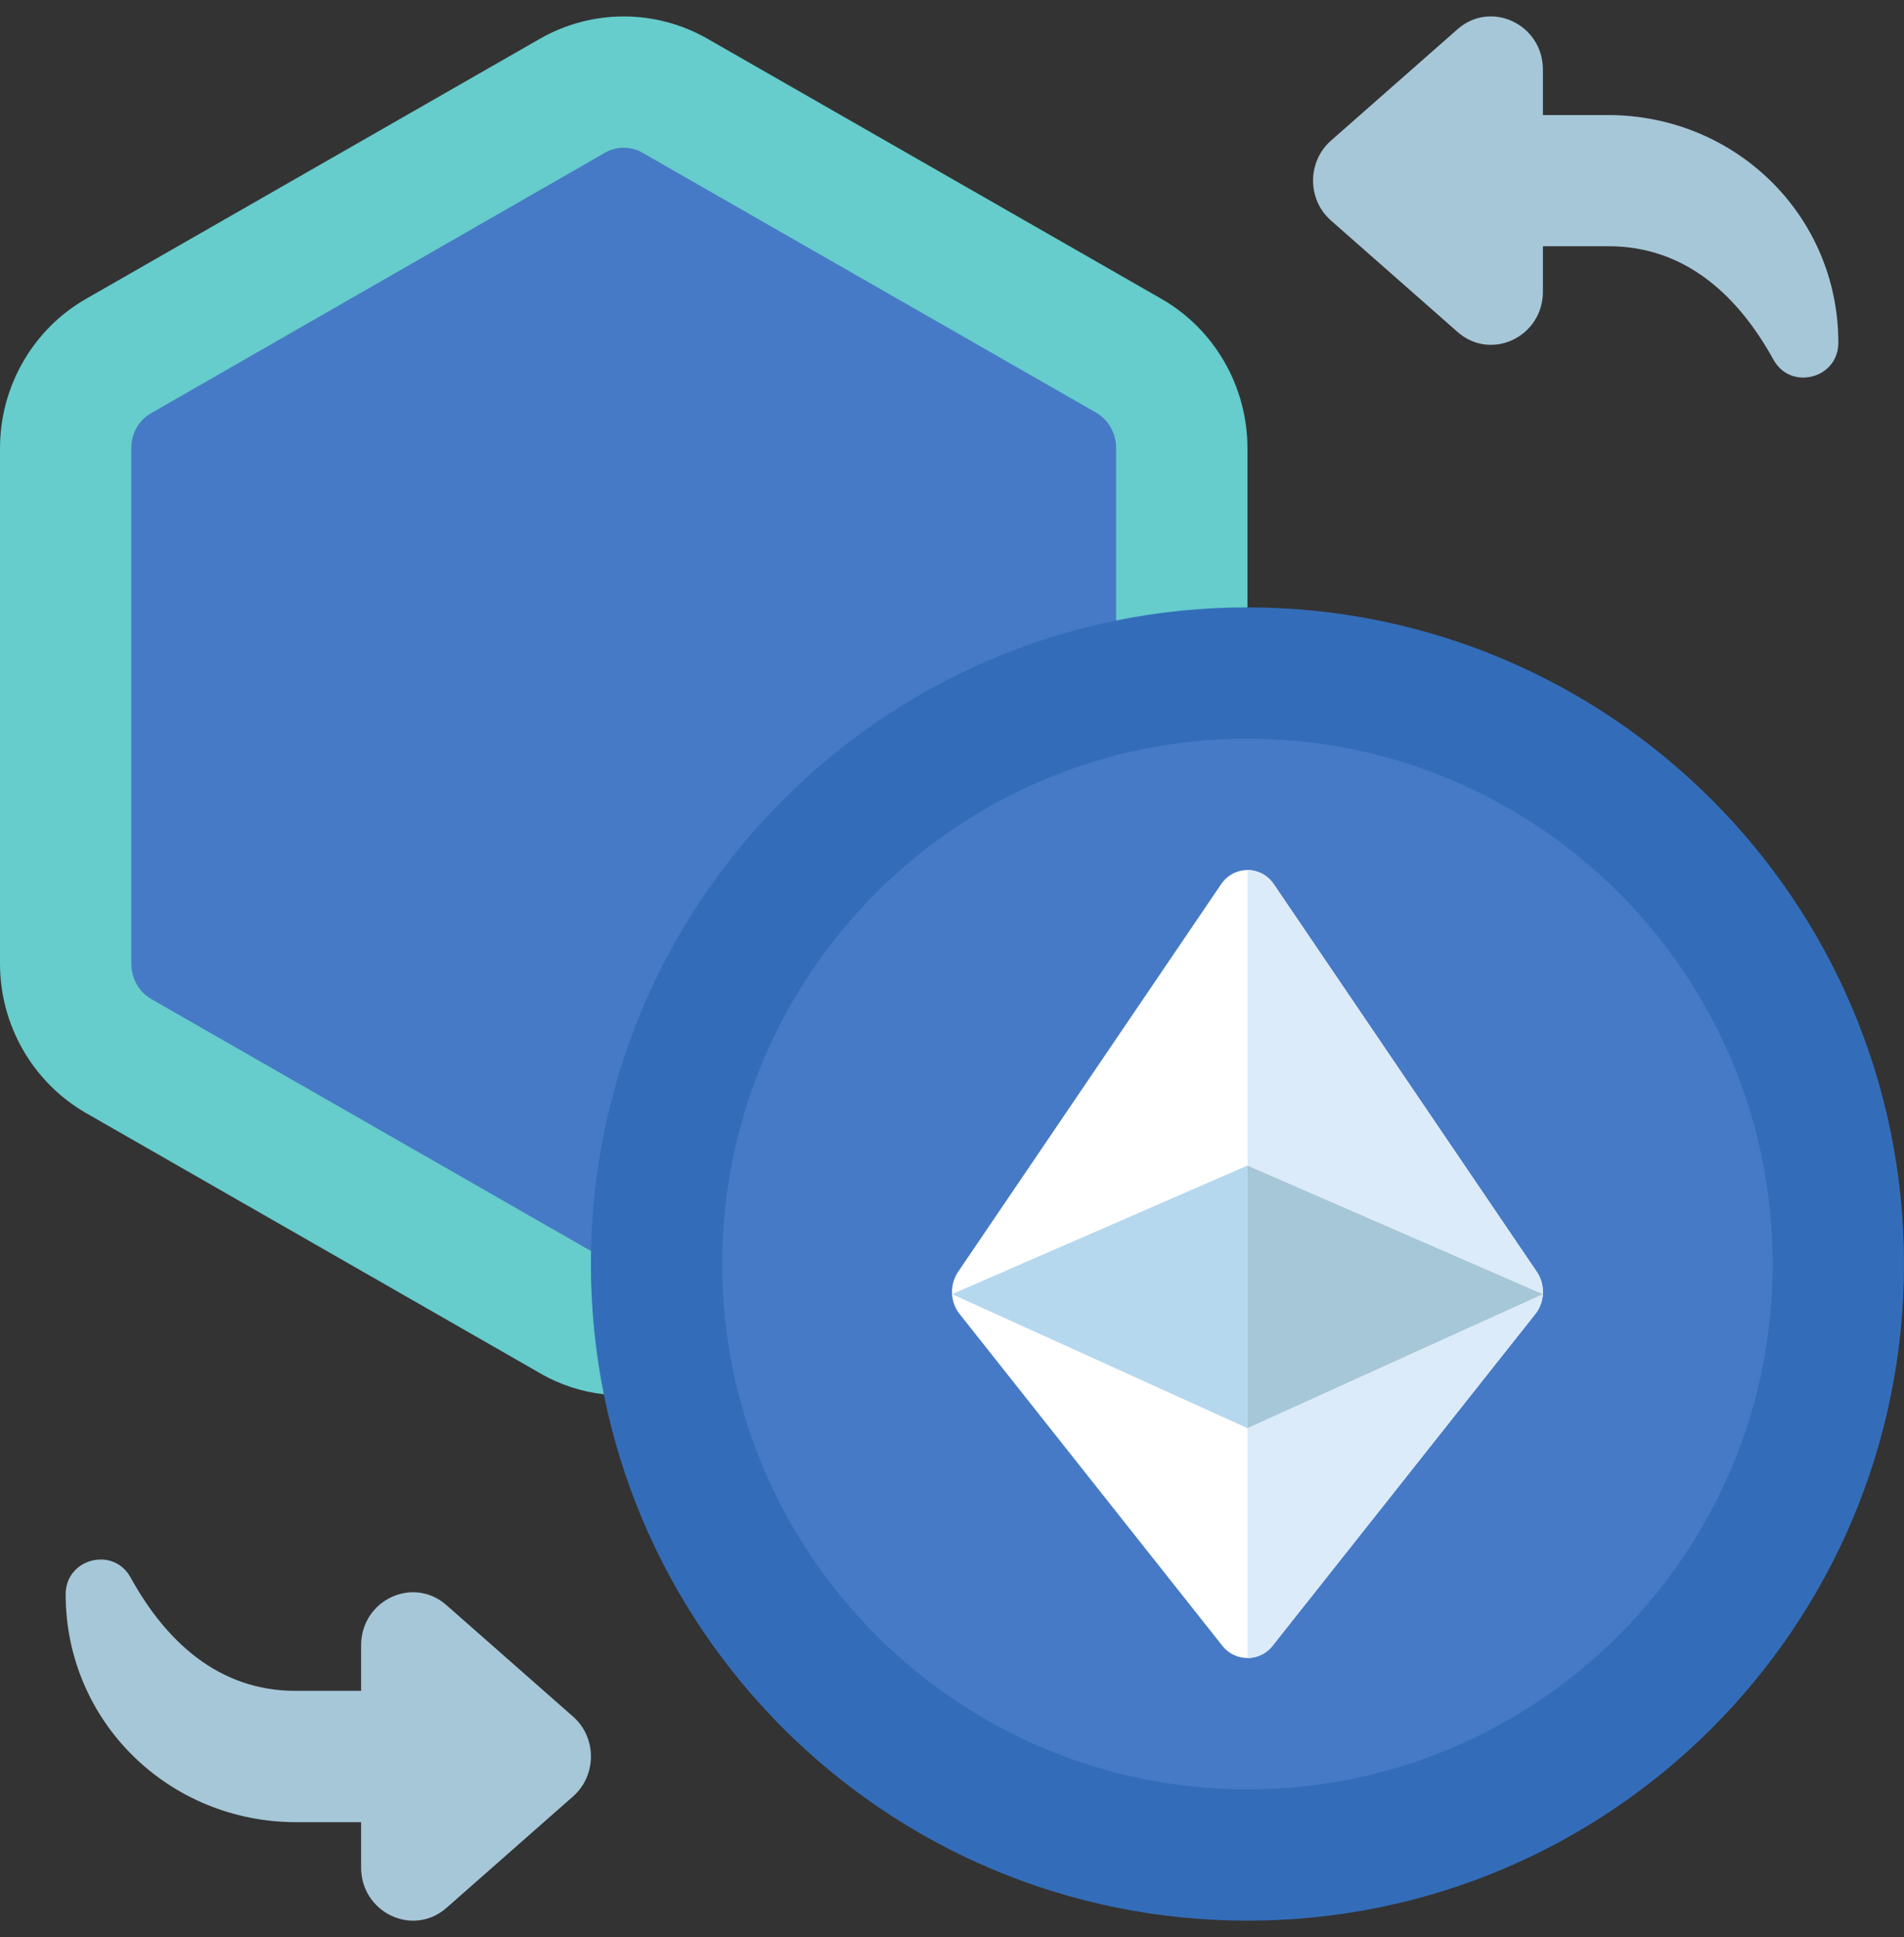
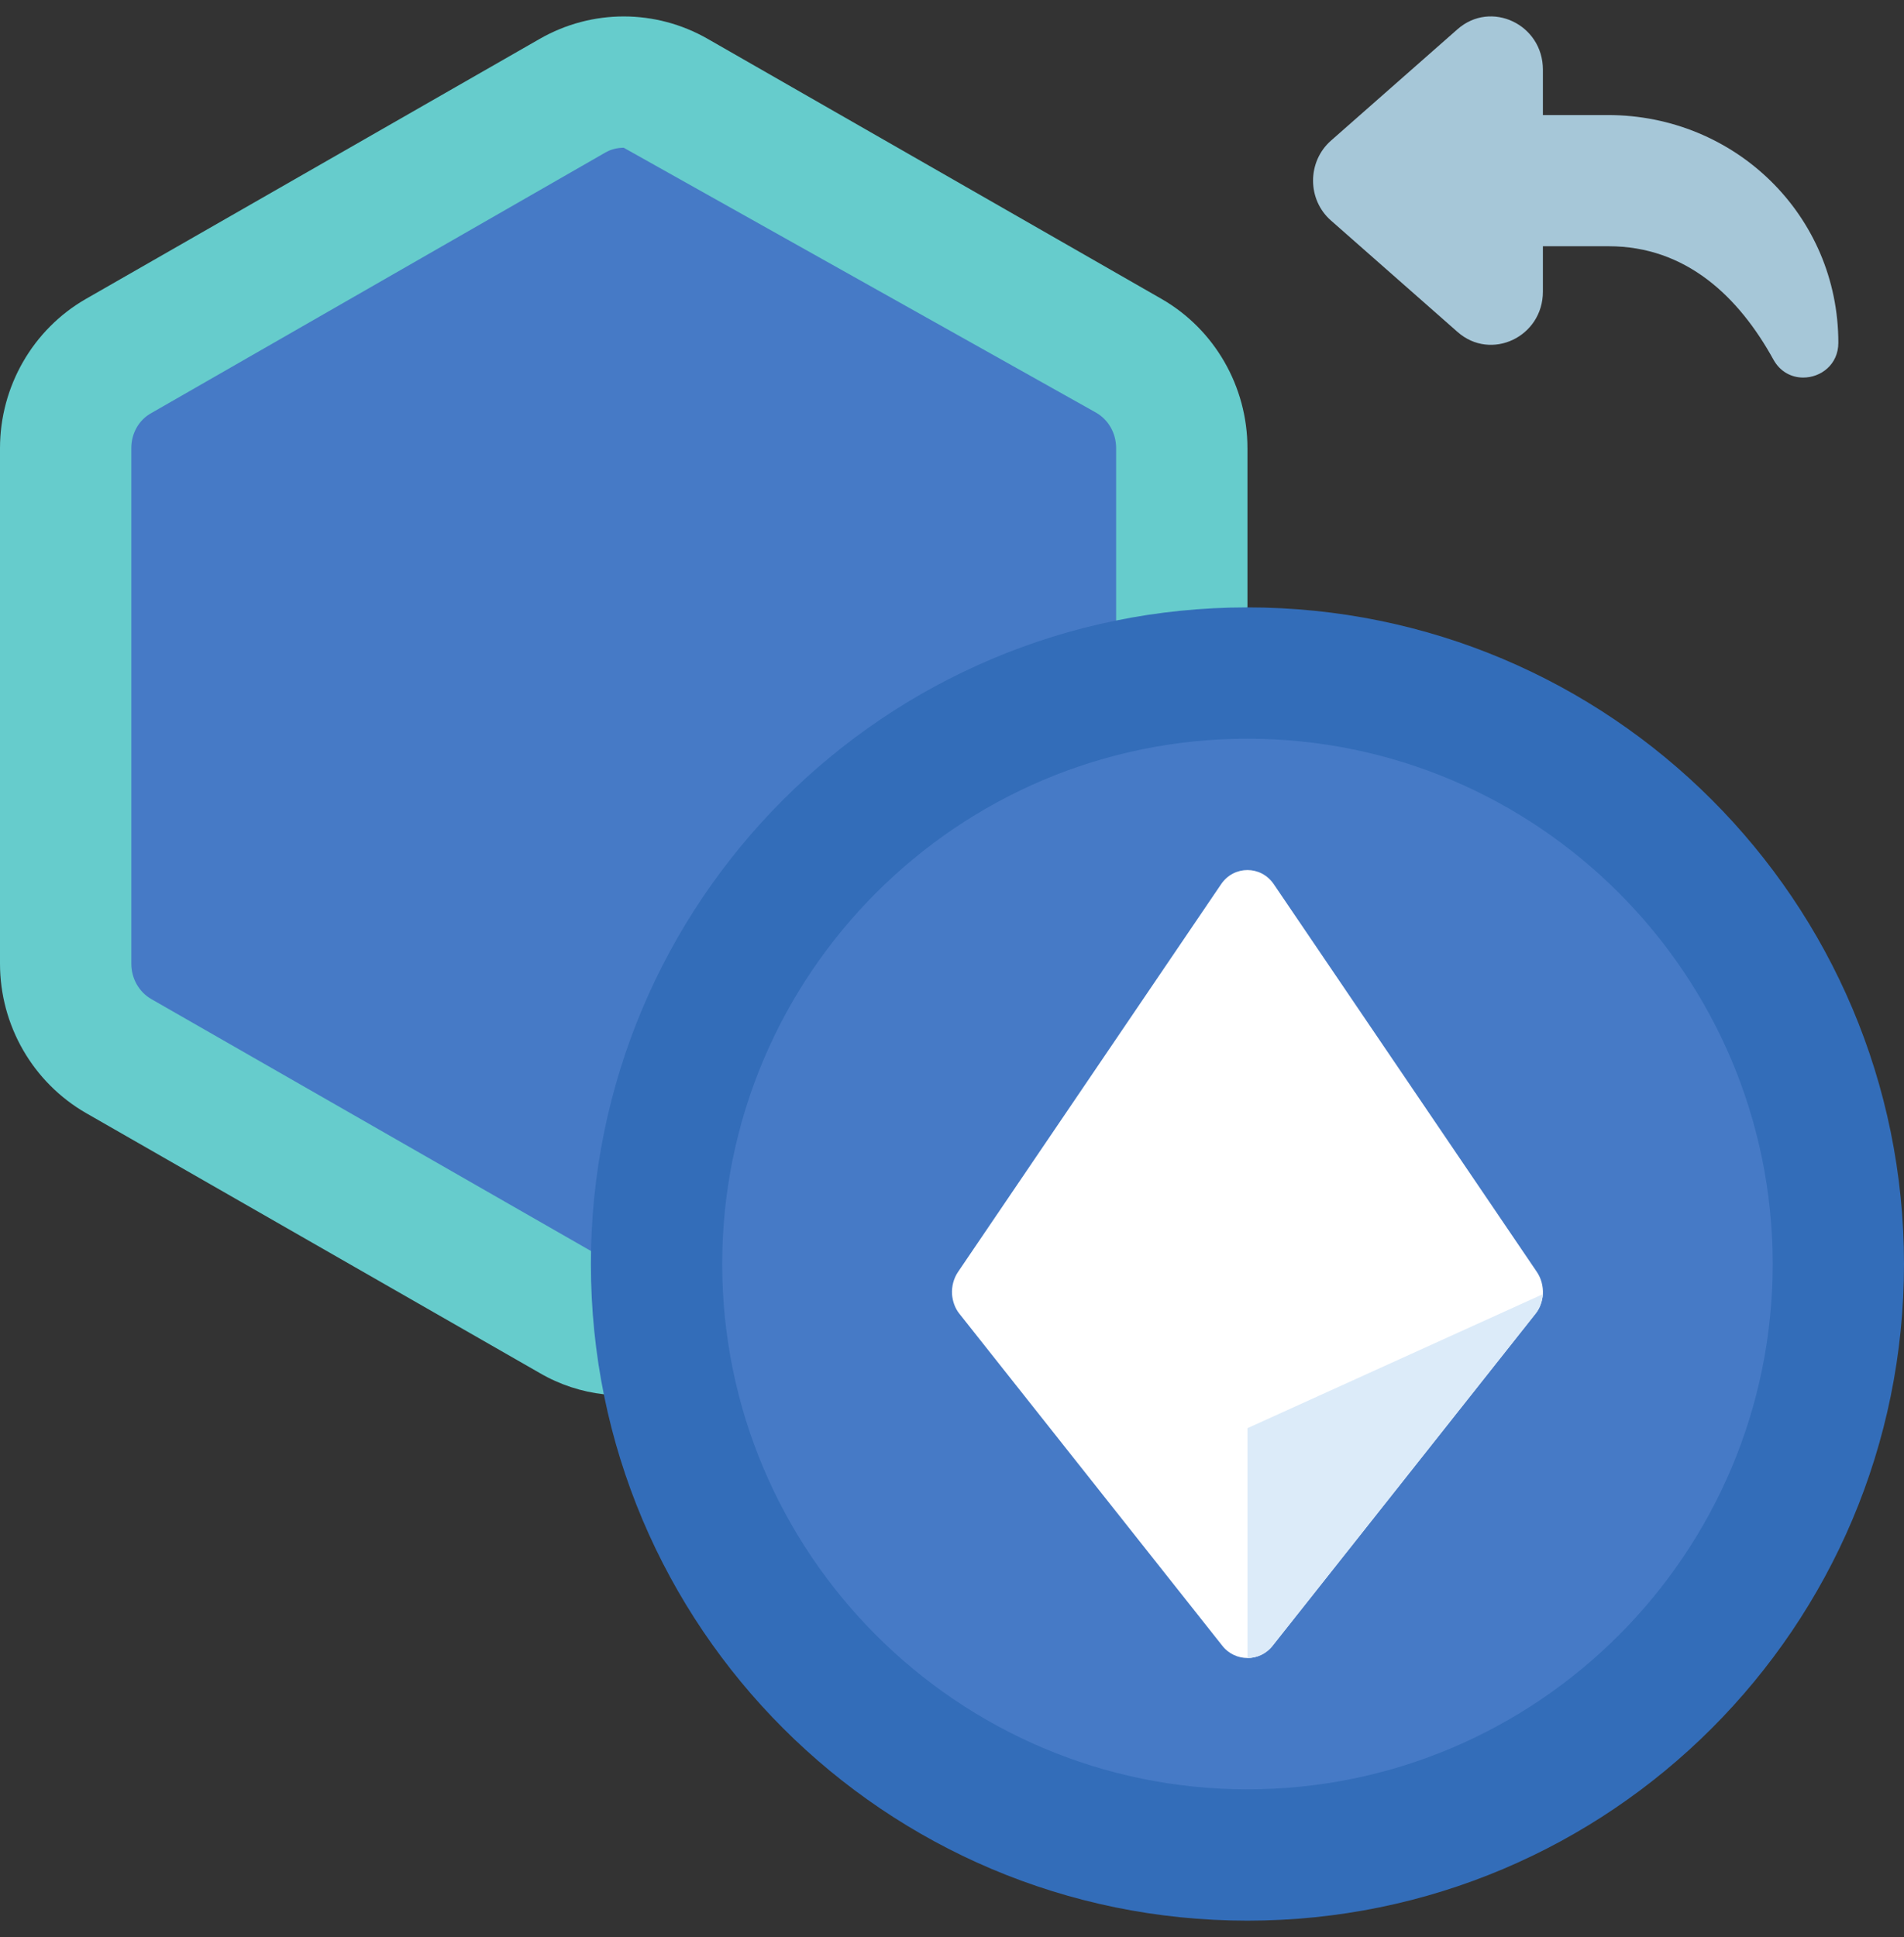
<svg xmlns="http://www.w3.org/2000/svg" height="59.0" preserveAspectRatio="xMidYMid meet" version="1.0" viewBox="1.0 0.5 58.0 59.0" width="58.0" zoomAndPan="magnify">
  <rect x="1.0" y="0.5" width="58.0" height="59.0" fill="#333333" stroke="none" />
  <g>
    <g id="change1_1">
      <path d="M 39 19 L 39 14.152 C 39 12.273 38 10.531 36.379 9.602 L 22.559 1.684 C 20.969 0.773 19.031 0.773 17.441 1.684 L 3.621 9.602 C 2 10.531 1 12.273 1 14.152 L 1 29.852 C 1 31.73 2 33.469 3.621 34.402 L 17.441 42.32 C 18.059 42.68 18.719 42.891 19.402 42.969 L 39 19" fill="#6cc" />
    </g>
    <g id="change2_1">
-       <path d="M 19.012 38.609 L 5.609 30.93 C 5.23 30.711 5 30.301 5 29.848 L 5 14.152 C 5 13.699 5.23 13.289 5.609 13.082 L 19.43 5.152 C 19.598 5.051 19.801 5 20 5 C 20.199 5 20.402 5.051 20.57 5.152 L 34.391 13.07 C 34.77 13.289 35 13.699 35 14.152 L 35 19.402 L 19.012 38.609" fill="#467ac6" />
+       <path d="M 19.012 38.609 L 5.609 30.93 C 5.23 30.711 5 30.301 5 29.848 L 5 14.152 C 5 13.699 5.23 13.289 5.609 13.082 L 19.43 5.152 C 19.598 5.051 19.801 5 20 5 L 34.391 13.07 C 34.77 13.289 35 13.699 35 14.152 L 35 19.402 L 19.012 38.609" fill="#467ac6" />
    </g>
    <g id="change3_1">
      <path d="M 59 39 C 59 50.047 50.047 59 39 59 C 27.953 59 19 50.047 19 39 C 19 27.953 27.953 19 39 19 C 50.047 19 59 27.953 59 39" fill="#336db9" />
    </g>
    <g id="change2_2">
      <path d="M 39 55 C 30.176 55 23 47.824 23 39 C 23 30.176 30.176 23 39 23 C 47.824 23 55 30.176 55 39 C 55 47.824 47.824 55 39 55" fill="#467ac6" />
    </g>
    <g id="change4_1">
      <path d="M 47.809 39.23 L 39.809 27.441 C 39.609 27.141 39.301 27 39 27 C 38.699 27 38.391 27.141 38.191 27.441 L 30.191 39.23 C 30.051 39.43 29.988 39.68 30 39.918 C 30.02 40.141 30.09 40.348 30.23 40.52 L 38.23 50.621 C 38.43 50.879 38.719 51 39 51 C 39.281 51 39.57 50.879 39.77 50.621 L 47.77 40.52 C 47.91 40.348 47.98 40.141 48 39.918 C 48.012 39.68 47.949 39.43 47.809 39.23" fill="#fff" />
    </g>
    <g id="change5_1">
      <path d="M 48 39.918 C 47.98 40.141 47.91 40.348 47.77 40.52 L 39.77 50.621 C 39.57 50.879 39.281 51 39 51 L 39 44 L 48 39.918" fill="#dcebf9" />
    </g>
    <g id="change5_2">
-       <path d="M 48 39.918 L 39 36 L 39 27 C 39.301 27 39.609 27.141 39.809 27.441 L 47.809 39.23 C 47.949 39.43 48.012 39.68 48 39.918" fill="#dcebf9" />
-     </g>
+       </g>
    <g id="change6_1">
-       <path d="M 48 39.918 L 39 44 L 39 36 Z M 48 39.918" fill="#a6c7d8" />
-     </g>
+       </g>
    <g id="change7_1">
-       <path d="M 39 36 L 39 44 L 30 39.918 Z M 39 36" fill="#b6d8ee" />
-     </g>
+       </g>
    <g id="change6_2">
      <path d="M 57 10.941 C 57 11.602 56.469 12 55.93 12 C 55.582 12 55.23 11.832 55.02 11.449 C 53.961 9.531 52.359 8 50 8 L 48 8 L 48 9.383 C 48 10.762 46.418 11.512 45.398 10.609 L 41.547 7.219 C 40.816 6.582 40.816 5.422 41.547 4.781 L 45.398 1.391 C 46.418 0.492 48 1.242 48 2.621 L 48 4.004 L 49.977 4.004 C 53.859 4.004 57 7.059 57 10.941" fill="#a6c7d8" />
    </g>
    <g id="change6_3">
-       <path d="M 3 49.059 C 3 48.398 3.531 48 4.07 48 C 4.418 48 4.77 48.168 4.98 48.551 C 6.039 50.469 7.641 52 10 52 L 12 52 L 12 50.617 C 12 49.238 13.582 48.488 14.602 49.391 L 18.453 52.781 C 19.184 53.418 19.184 54.578 18.453 55.219 L 14.602 58.609 C 13.582 59.508 12 58.758 12 57.379 L 12 56 L 10.023 56 C 6.141 56 3 52.938 3 49.059" fill="#a6c7d8" />
-     </g>
+       </g>
  </g>
</svg>